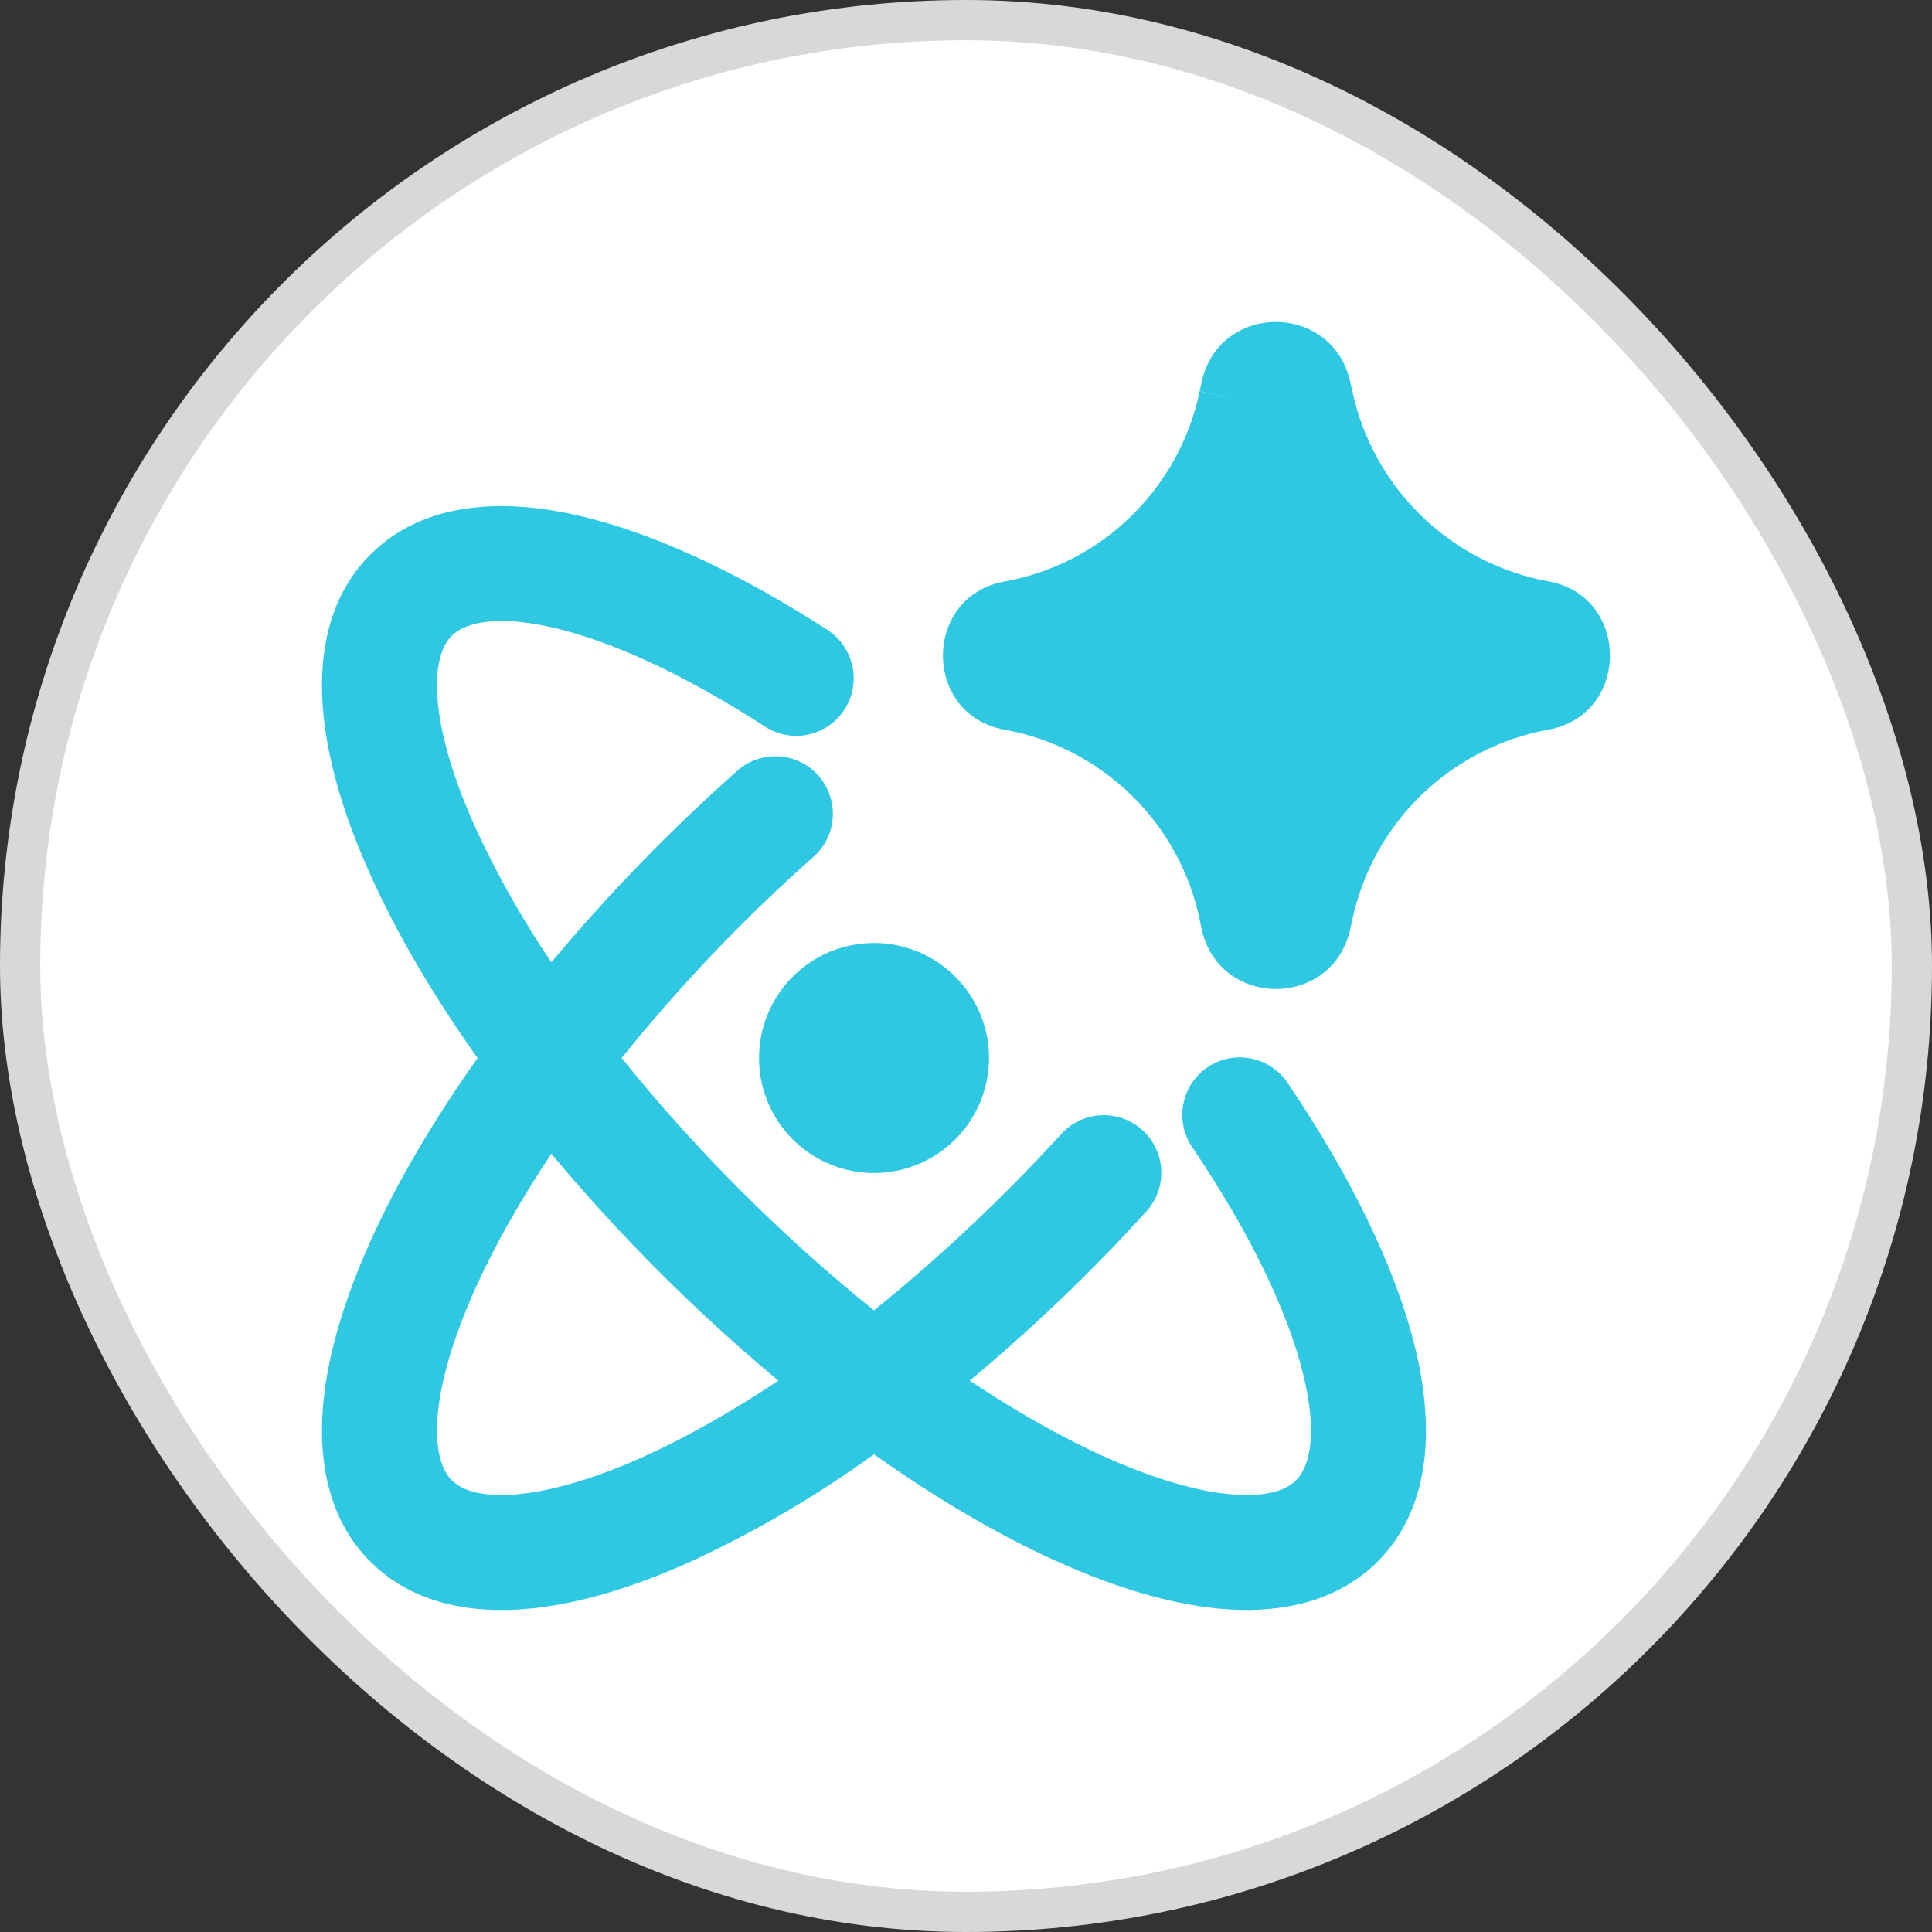
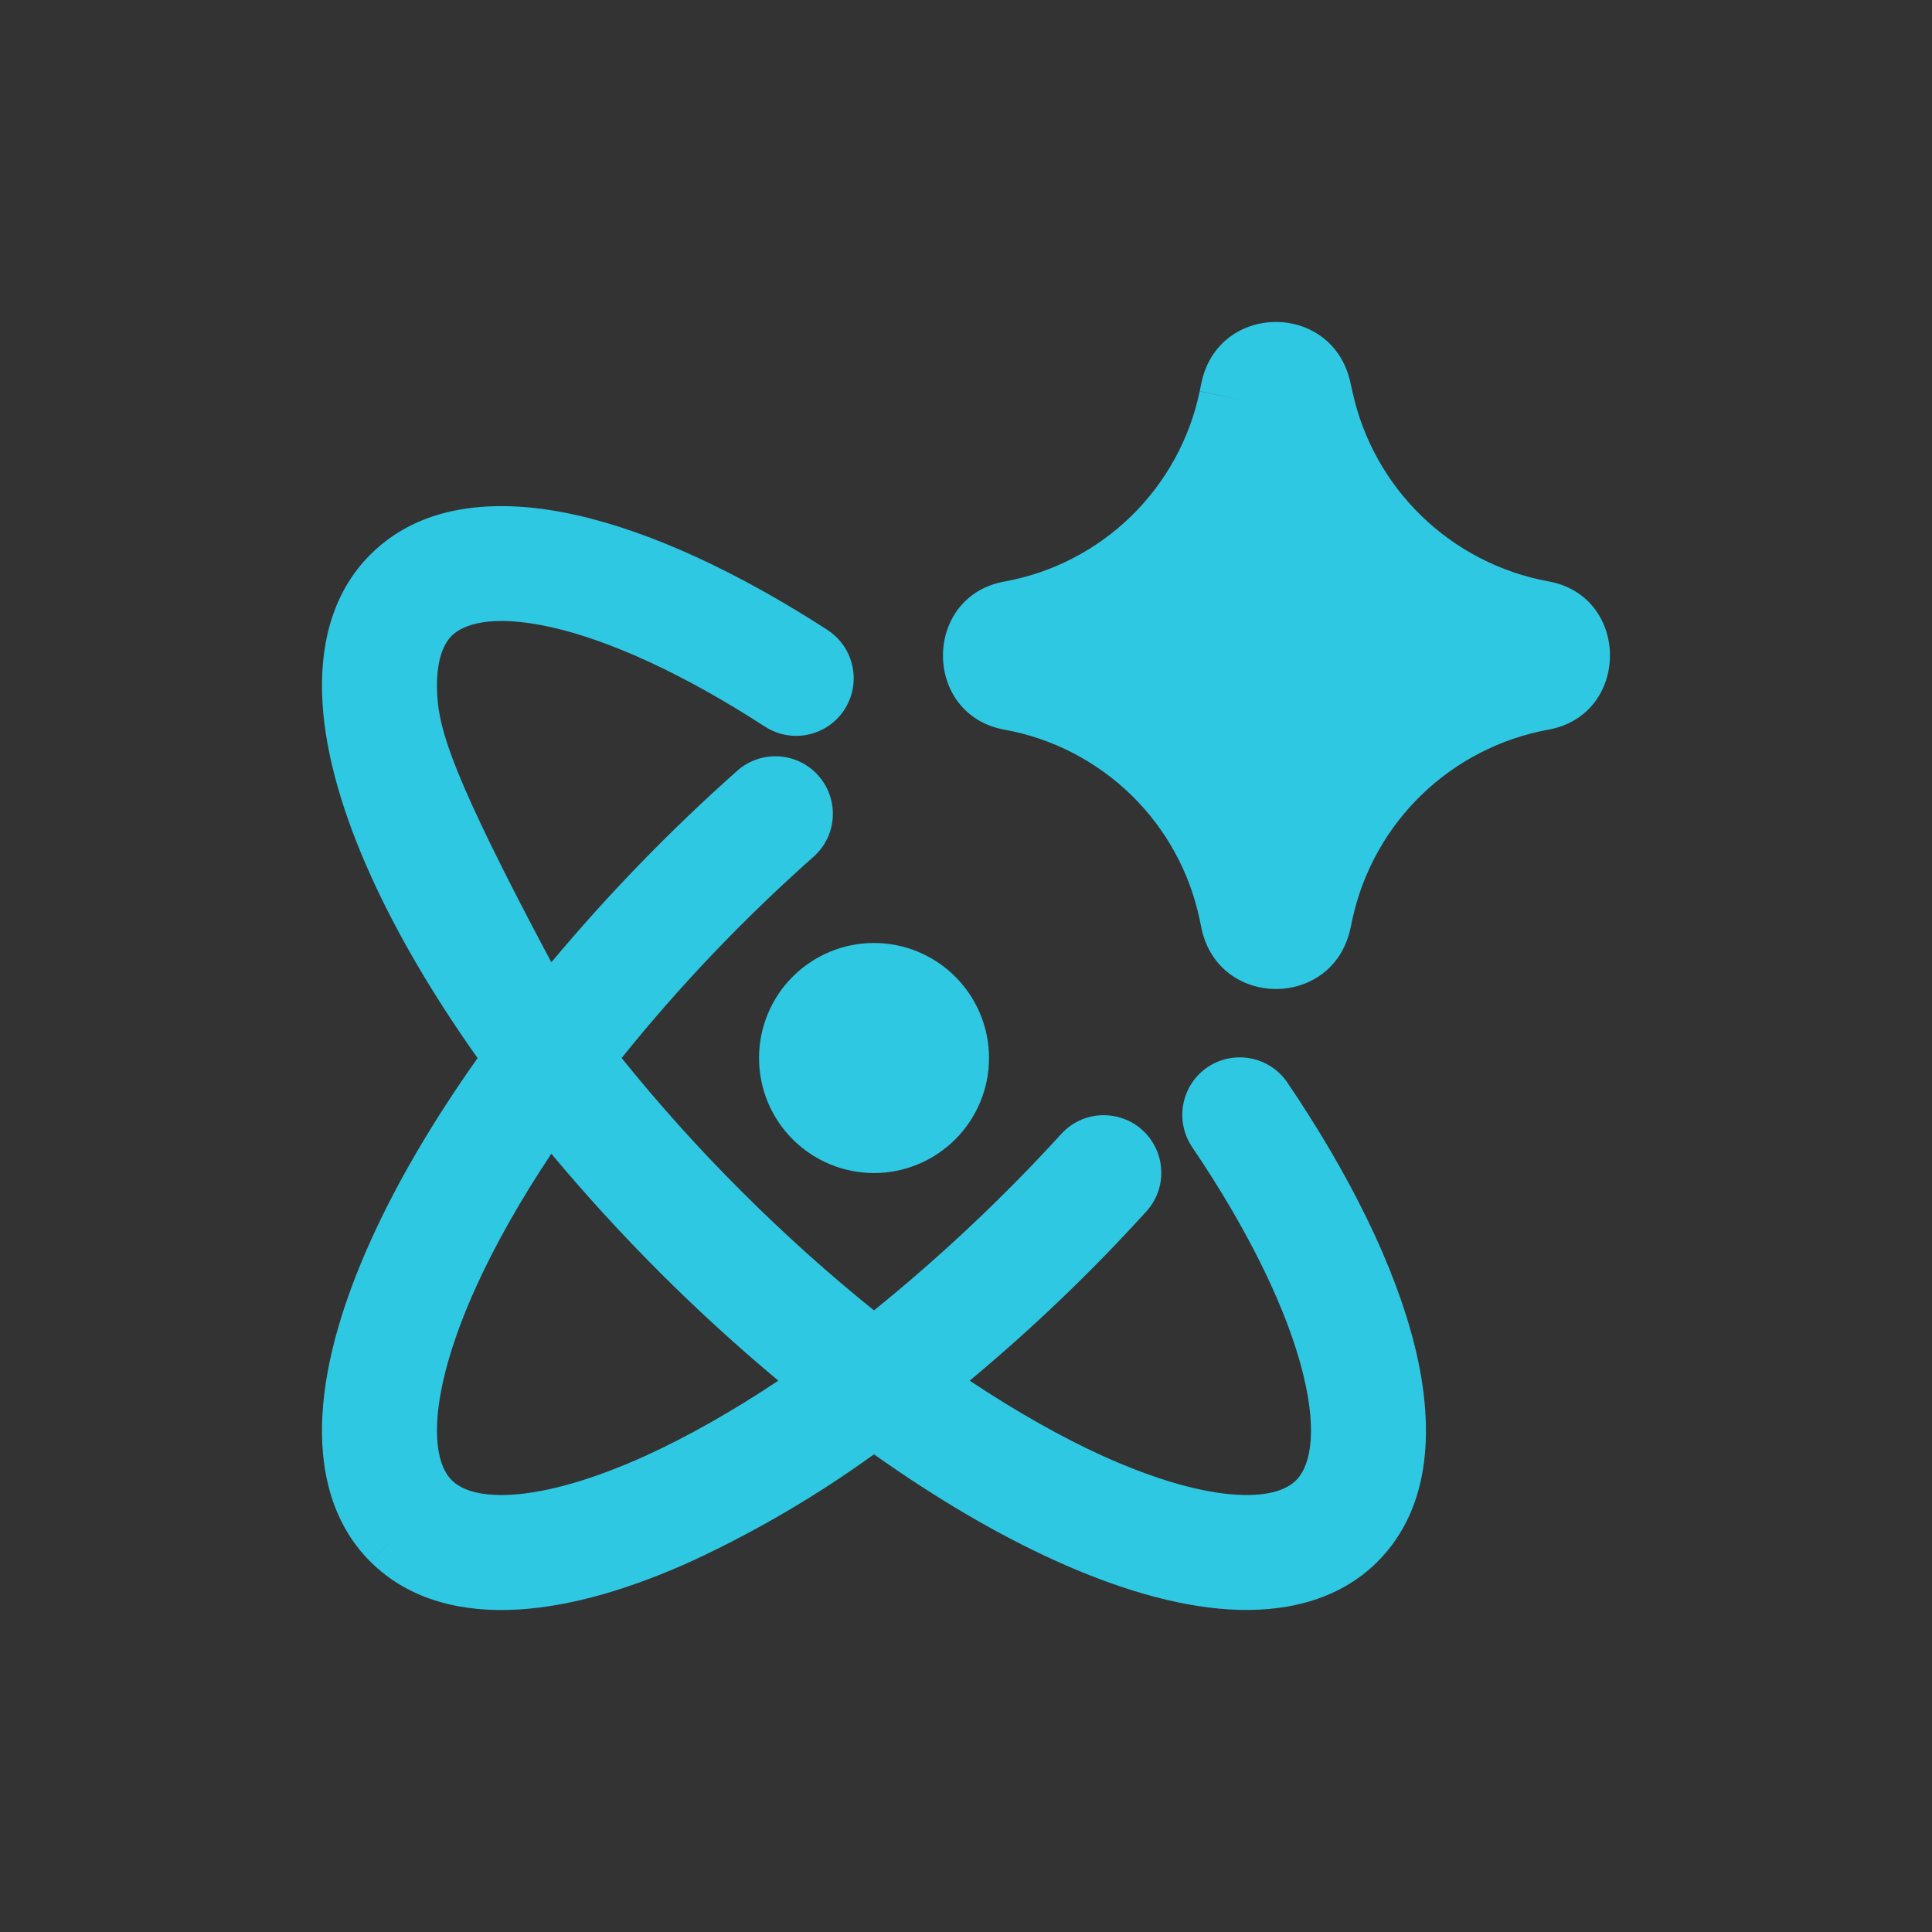
<svg xmlns="http://www.w3.org/2000/svg" width="24" height="24" viewBox="0 0 24 24" fill="none">
  <rect x="0" y="0" width="24" height="24" fill="#333333" stroke="none" />
-   <rect x="0.25" y="0.25" width="23.5" height="23.5" rx="11.75" fill="white" stroke="#D8D8D8" stroke-width="0.5" />
  <g clip-path="url(#clip0_757_1004)">
-     <path fill-rule="evenodd" clip-rule="evenodd" d="M16.773 4.743C16.549 3.749 15.141 3.753 14.926 4.749L14.903 4.859L15.461 4.979L14.903 4.861C14.78 5.45 14.484 5.99 14.053 6.411C13.622 6.832 13.075 7.115 12.482 7.223C11.458 7.405 11.458 8.883 12.482 9.065C13.075 9.173 13.621 9.456 14.053 9.876C14.484 10.296 14.78 10.836 14.903 11.425L14.926 11.536C15.141 12.53 16.549 12.538 16.773 11.544L16.801 11.415C16.929 10.828 17.228 10.291 17.66 9.873C18.093 9.455 18.638 9.174 19.23 9.065C20.256 8.883 20.256 7.402 19.23 7.221C18.639 7.112 18.093 6.83 17.661 6.412C17.229 5.994 16.93 5.458 16.802 4.871L16.773 4.743ZM10.279 7.825C9.184 7.118 8.11 6.613 7.166 6.4C6.255 6.194 5.266 6.223 4.601 6.889C4.106 7.383 3.966 8.062 4.006 8.728C4.046 9.396 4.269 10.137 4.615 10.898C4.938 11.61 5.384 12.37 5.933 13.144C5.384 13.918 4.938 14.678 4.615 15.39C4.269 16.151 4.046 16.893 4.006 17.561C3.966 18.226 4.106 18.905 4.6 19.399L5.106 18.894L4.601 19.399C5.095 19.894 5.774 20.034 6.44 19.994C7.107 19.954 7.849 19.732 8.61 19.385C9.399 19.018 10.152 18.576 10.857 18.066C11.631 18.615 12.391 19.061 13.103 19.384C13.864 19.73 14.606 19.953 15.273 19.993C15.939 20.033 16.618 19.893 17.113 19.399C17.805 18.705 17.809 17.666 17.573 16.715C17.327 15.726 16.769 14.595 15.993 13.449C15.887 13.292 15.723 13.184 15.537 13.148C15.351 13.112 15.158 13.151 15.001 13.257C14.844 13.363 14.736 13.527 14.7 13.713C14.664 13.899 14.703 14.092 14.809 14.249C15.531 15.316 15.994 16.289 16.186 17.061C16.387 17.869 16.246 18.244 16.102 18.387C16.001 18.49 15.791 18.593 15.359 18.568C14.928 18.542 14.365 18.387 13.694 18.084C13.179 17.849 12.623 17.535 12.046 17.151C12.825 16.502 13.559 15.8 14.24 15.049C14.303 14.98 14.352 14.899 14.384 14.81C14.416 14.722 14.43 14.628 14.425 14.534C14.421 14.441 14.398 14.349 14.358 14.264C14.318 14.179 14.262 14.103 14.193 14.04C14.123 13.976 14.042 13.927 13.954 13.896C13.865 13.864 13.772 13.85 13.678 13.854C13.584 13.858 13.492 13.881 13.407 13.921C13.322 13.961 13.246 14.018 13.183 14.087C12.464 14.875 11.687 15.607 10.857 16.278C10.309 15.838 9.753 15.341 9.206 14.794C8.682 14.271 8.187 13.72 7.722 13.143C8.445 12.244 9.243 11.408 10.106 10.643C10.248 10.518 10.334 10.341 10.345 10.152C10.356 9.962 10.292 9.777 10.166 9.635C10.04 9.493 9.864 9.407 9.674 9.396C9.485 9.385 9.299 9.449 9.158 9.575C8.33 10.31 7.559 11.105 6.849 11.954C6.495 11.431 6.183 10.88 5.917 10.306C5.613 9.637 5.458 9.072 5.432 8.641C5.407 8.209 5.511 7.999 5.611 7.898C5.749 7.761 6.099 7.623 6.851 7.792C7.573 7.955 8.488 8.369 9.502 9.026C9.661 9.129 9.854 9.165 10.04 9.125C10.225 9.086 10.387 8.974 10.49 8.815C10.593 8.656 10.629 8.462 10.589 8.277C10.55 8.091 10.438 7.929 10.279 7.826M6.849 14.332C6.464 14.909 6.151 15.465 5.917 15.979C5.613 16.649 5.458 17.214 5.432 17.645C5.407 18.077 5.511 18.287 5.611 18.387C5.714 18.49 5.923 18.593 6.354 18.568C6.786 18.542 7.351 18.387 8.021 18.084C8.535 17.849 9.091 17.536 9.669 17.151C8.646 16.298 7.702 15.354 6.849 14.332ZM9.429 13.143C9.429 12.764 9.579 12.401 9.847 12.133C10.115 11.865 10.478 11.714 10.857 11.714C11.236 11.714 11.599 11.865 11.867 12.133C12.135 12.401 12.286 12.764 12.286 13.143C12.286 13.522 12.135 13.885 11.867 14.153C11.599 14.421 11.236 14.572 10.857 14.572C10.478 14.572 10.115 14.421 9.847 14.153C9.579 13.885 9.429 13.522 9.429 13.143Z" fill="#2FC8E2" />
+     <path fill-rule="evenodd" clip-rule="evenodd" d="M16.773 4.743C16.549 3.749 15.141 3.753 14.926 4.749L14.903 4.859L15.461 4.979L14.903 4.861C14.78 5.45 14.484 5.99 14.053 6.411C13.622 6.832 13.075 7.115 12.482 7.223C11.458 7.405 11.458 8.883 12.482 9.065C13.075 9.173 13.621 9.456 14.053 9.876C14.484 10.296 14.78 10.836 14.903 11.425L14.926 11.536C15.141 12.53 16.549 12.538 16.773 11.544L16.801 11.415C16.929 10.828 17.228 10.291 17.66 9.873C18.093 9.455 18.638 9.174 19.23 9.065C20.256 8.883 20.256 7.402 19.23 7.221C18.639 7.112 18.093 6.83 17.661 6.412C17.229 5.994 16.93 5.458 16.802 4.871L16.773 4.743ZM10.279 7.825C9.184 7.118 8.11 6.613 7.166 6.4C6.255 6.194 5.266 6.223 4.601 6.889C4.106 7.383 3.966 8.062 4.006 8.728C4.046 9.396 4.269 10.137 4.615 10.898C4.938 11.61 5.384 12.37 5.933 13.144C5.384 13.918 4.938 14.678 4.615 15.39C4.269 16.151 4.046 16.893 4.006 17.561C3.966 18.226 4.106 18.905 4.6 19.399L5.106 18.894L4.601 19.399C5.095 19.894 5.774 20.034 6.44 19.994C7.107 19.954 7.849 19.732 8.61 19.385C9.399 19.018 10.152 18.576 10.857 18.066C11.631 18.615 12.391 19.061 13.103 19.384C13.864 19.73 14.606 19.953 15.273 19.993C15.939 20.033 16.618 19.893 17.113 19.399C17.805 18.705 17.809 17.666 17.573 16.715C17.327 15.726 16.769 14.595 15.993 13.449C15.887 13.292 15.723 13.184 15.537 13.148C15.351 13.112 15.158 13.151 15.001 13.257C14.844 13.363 14.736 13.527 14.7 13.713C14.664 13.899 14.703 14.092 14.809 14.249C15.531 15.316 15.994 16.289 16.186 17.061C16.387 17.869 16.246 18.244 16.102 18.387C16.001 18.49 15.791 18.593 15.359 18.568C14.928 18.542 14.365 18.387 13.694 18.084C13.179 17.849 12.623 17.535 12.046 17.151C12.825 16.502 13.559 15.8 14.24 15.049C14.303 14.98 14.352 14.899 14.384 14.81C14.416 14.722 14.43 14.628 14.425 14.534C14.421 14.441 14.398 14.349 14.358 14.264C14.318 14.179 14.262 14.103 14.193 14.04C14.123 13.976 14.042 13.927 13.954 13.896C13.865 13.864 13.772 13.85 13.678 13.854C13.584 13.858 13.492 13.881 13.407 13.921C13.322 13.961 13.246 14.018 13.183 14.087C12.464 14.875 11.687 15.607 10.857 16.278C10.309 15.838 9.753 15.341 9.206 14.794C8.682 14.271 8.187 13.72 7.722 13.143C8.445 12.244 9.243 11.408 10.106 10.643C10.248 10.518 10.334 10.341 10.345 10.152C10.356 9.962 10.292 9.777 10.166 9.635C10.04 9.493 9.864 9.407 9.674 9.396C9.485 9.385 9.299 9.449 9.158 9.575C8.33 10.31 7.559 11.105 6.849 11.954C5.613 9.637 5.458 9.072 5.432 8.641C5.407 8.209 5.511 7.999 5.611 7.898C5.749 7.761 6.099 7.623 6.851 7.792C7.573 7.955 8.488 8.369 9.502 9.026C9.661 9.129 9.854 9.165 10.04 9.125C10.225 9.086 10.387 8.974 10.49 8.815C10.593 8.656 10.629 8.462 10.589 8.277C10.55 8.091 10.438 7.929 10.279 7.826M6.849 14.332C6.464 14.909 6.151 15.465 5.917 15.979C5.613 16.649 5.458 17.214 5.432 17.645C5.407 18.077 5.511 18.287 5.611 18.387C5.714 18.49 5.923 18.593 6.354 18.568C6.786 18.542 7.351 18.387 8.021 18.084C8.535 17.849 9.091 17.536 9.669 17.151C8.646 16.298 7.702 15.354 6.849 14.332ZM9.429 13.143C9.429 12.764 9.579 12.401 9.847 12.133C10.115 11.865 10.478 11.714 10.857 11.714C11.236 11.714 11.599 11.865 11.867 12.133C12.135 12.401 12.286 12.764 12.286 13.143C12.286 13.522 12.135 13.885 11.867 14.153C11.599 14.421 11.236 14.572 10.857 14.572C10.478 14.572 10.115 14.421 9.847 14.153C9.579 13.885 9.429 13.522 9.429 13.143Z" fill="#2FC8E2" />
  </g>
  <defs>
    <clipPath id="clip0_757_1004">
      <rect width="16" height="16" fill="white" transform="translate(4 4)" />
    </clipPath>
  </defs>
</svg>